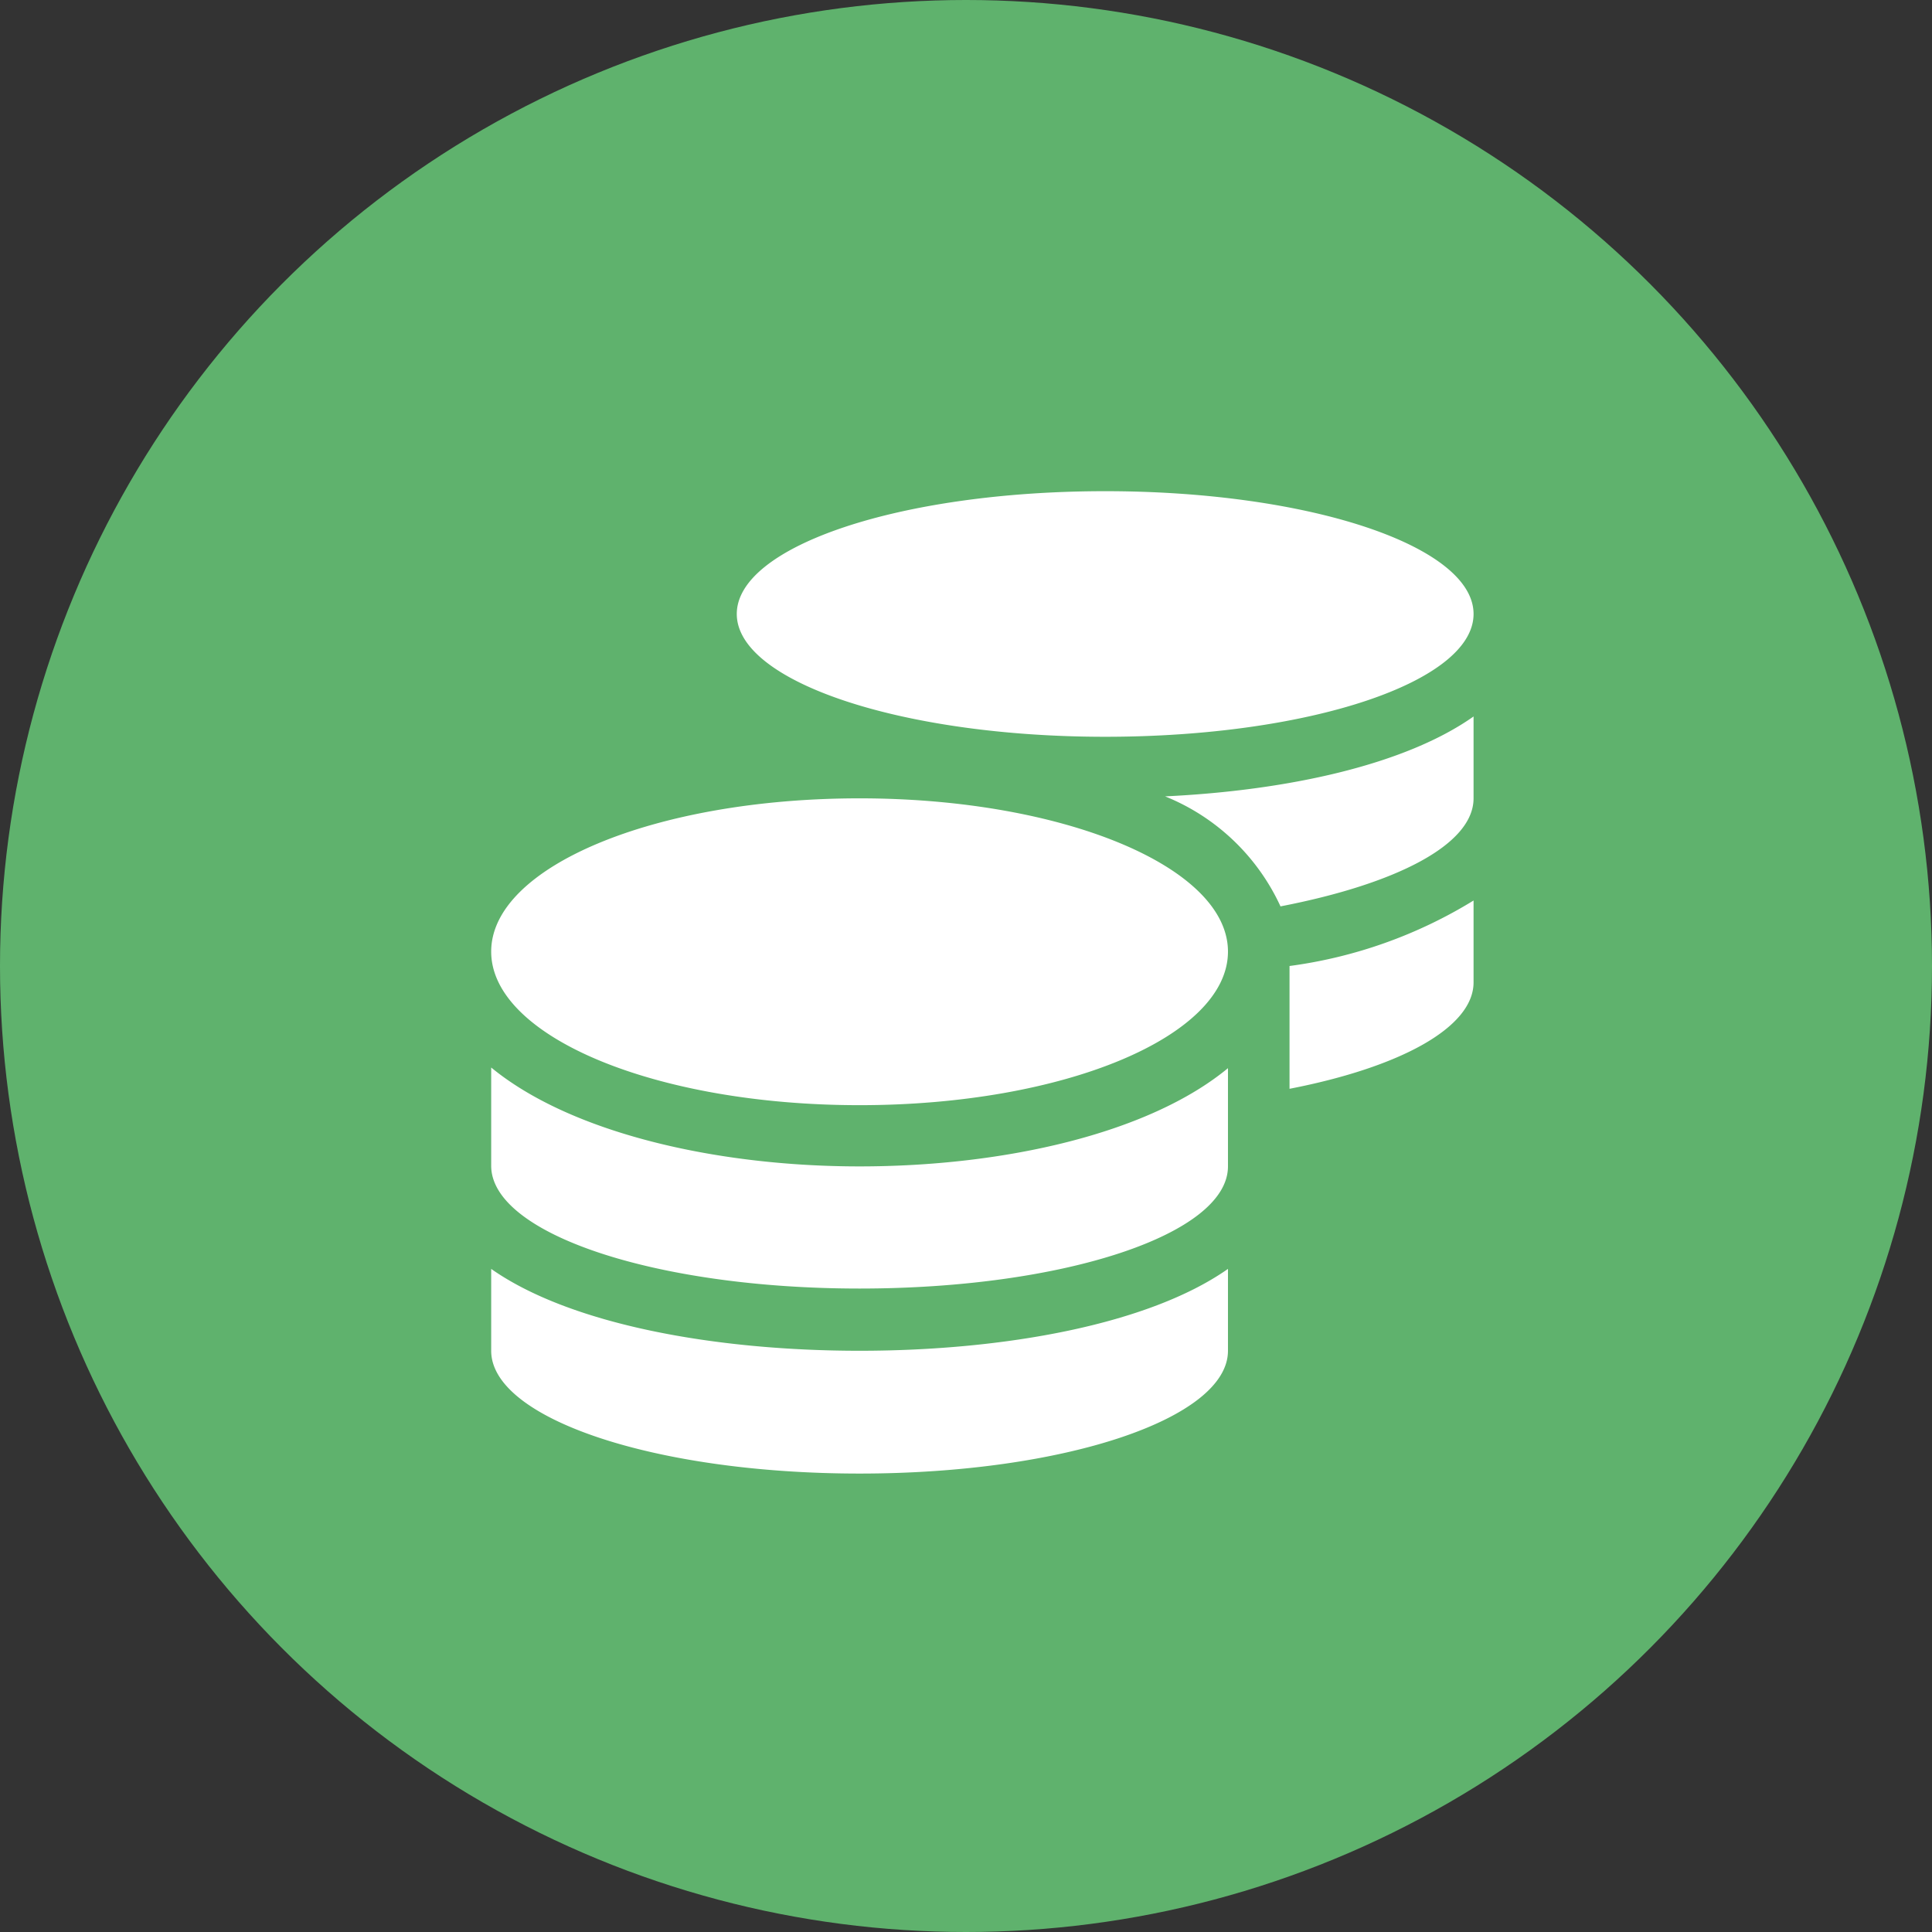
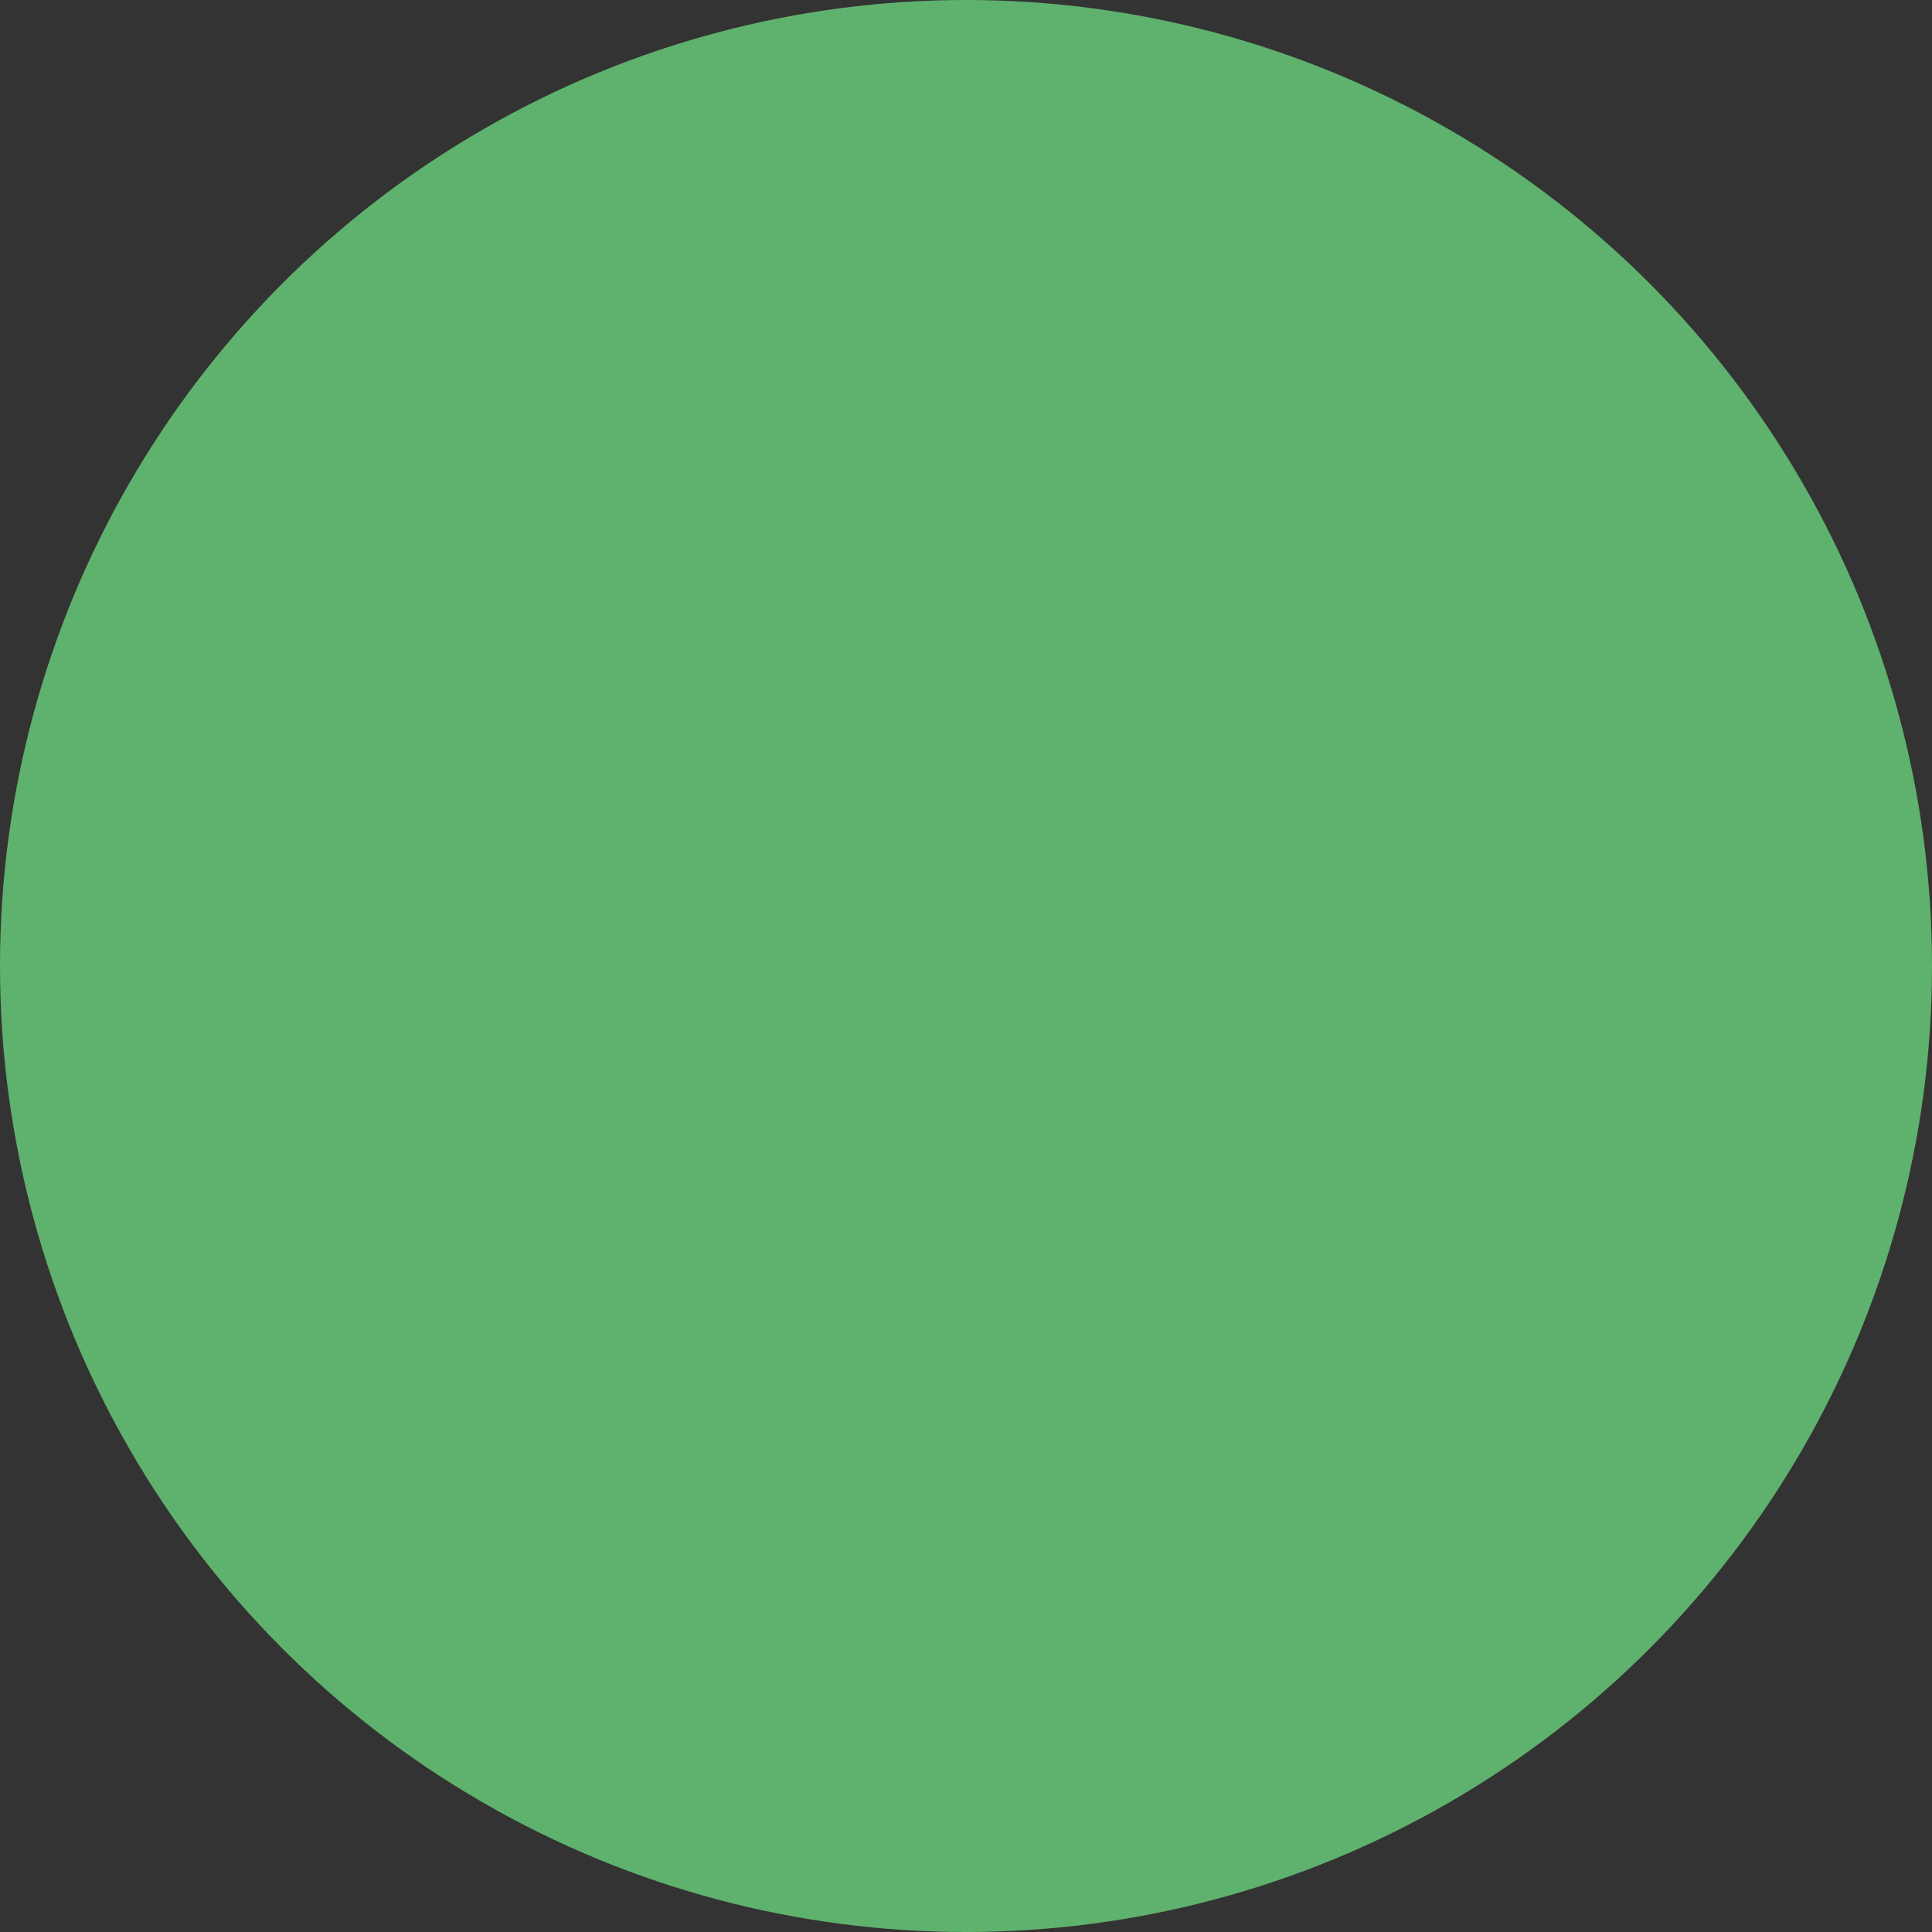
<svg xmlns="http://www.w3.org/2000/svg" viewBox="0 0 59 59">
  <rect x="0" y="0" width="59" height="59" fill="#333333" stroke="none" />
  <defs>
    <style>.cls-1{fill:#5fb26d;}.cls-2{fill:#fff;}</style>
  </defs>
  <title>historico-de-cobranca.svg</title>
  <g id="Camada_2" data-name="Camada 2">
    <g id="Camada_1-2" data-name="Camada 1">
      <circle class="cls-1" cx="29.5" cy="29.5" r="29.5" />
-       <path class="cls-2" d="M15,38.75v2.5C15,43.32,20,45,26.25,45S37.5,43.32,37.5,41.25v-2.5c-2.42,1.7-6.84,2.5-11.25,2.5S17.42,40.45,15,38.75ZM33.75,22.5C40,22.5,45,20.82,45,18.75S40,15,33.75,15,22.5,16.68,22.5,18.75,27.54,22.5,33.75,22.5ZM15,32.6v3c0,2.07,5,3.75,11.25,3.75S37.5,37.69,37.5,35.62v-3c-2.42,2-6.85,3-11.25,3S17.42,34.59,15,32.6Zm24.38.65C42.73,32.6,45,31.39,45,30V27.5a14.34,14.34,0,0,1-5.62,2ZM26.25,24.38C20,24.38,15,26.47,15,29.06s5,4.69,11.25,4.69,11.25-2.1,11.25-4.69S32.46,24.38,26.25,24.38Zm12.85,3.3C42.62,27,45,25.8,45,24.38v-2.5c-2.08,1.47-5.65,2.26-9.42,2.44a6.59,6.59,0,0,1,3.52,3.35Z" />
    </g>
  </g>
</svg>